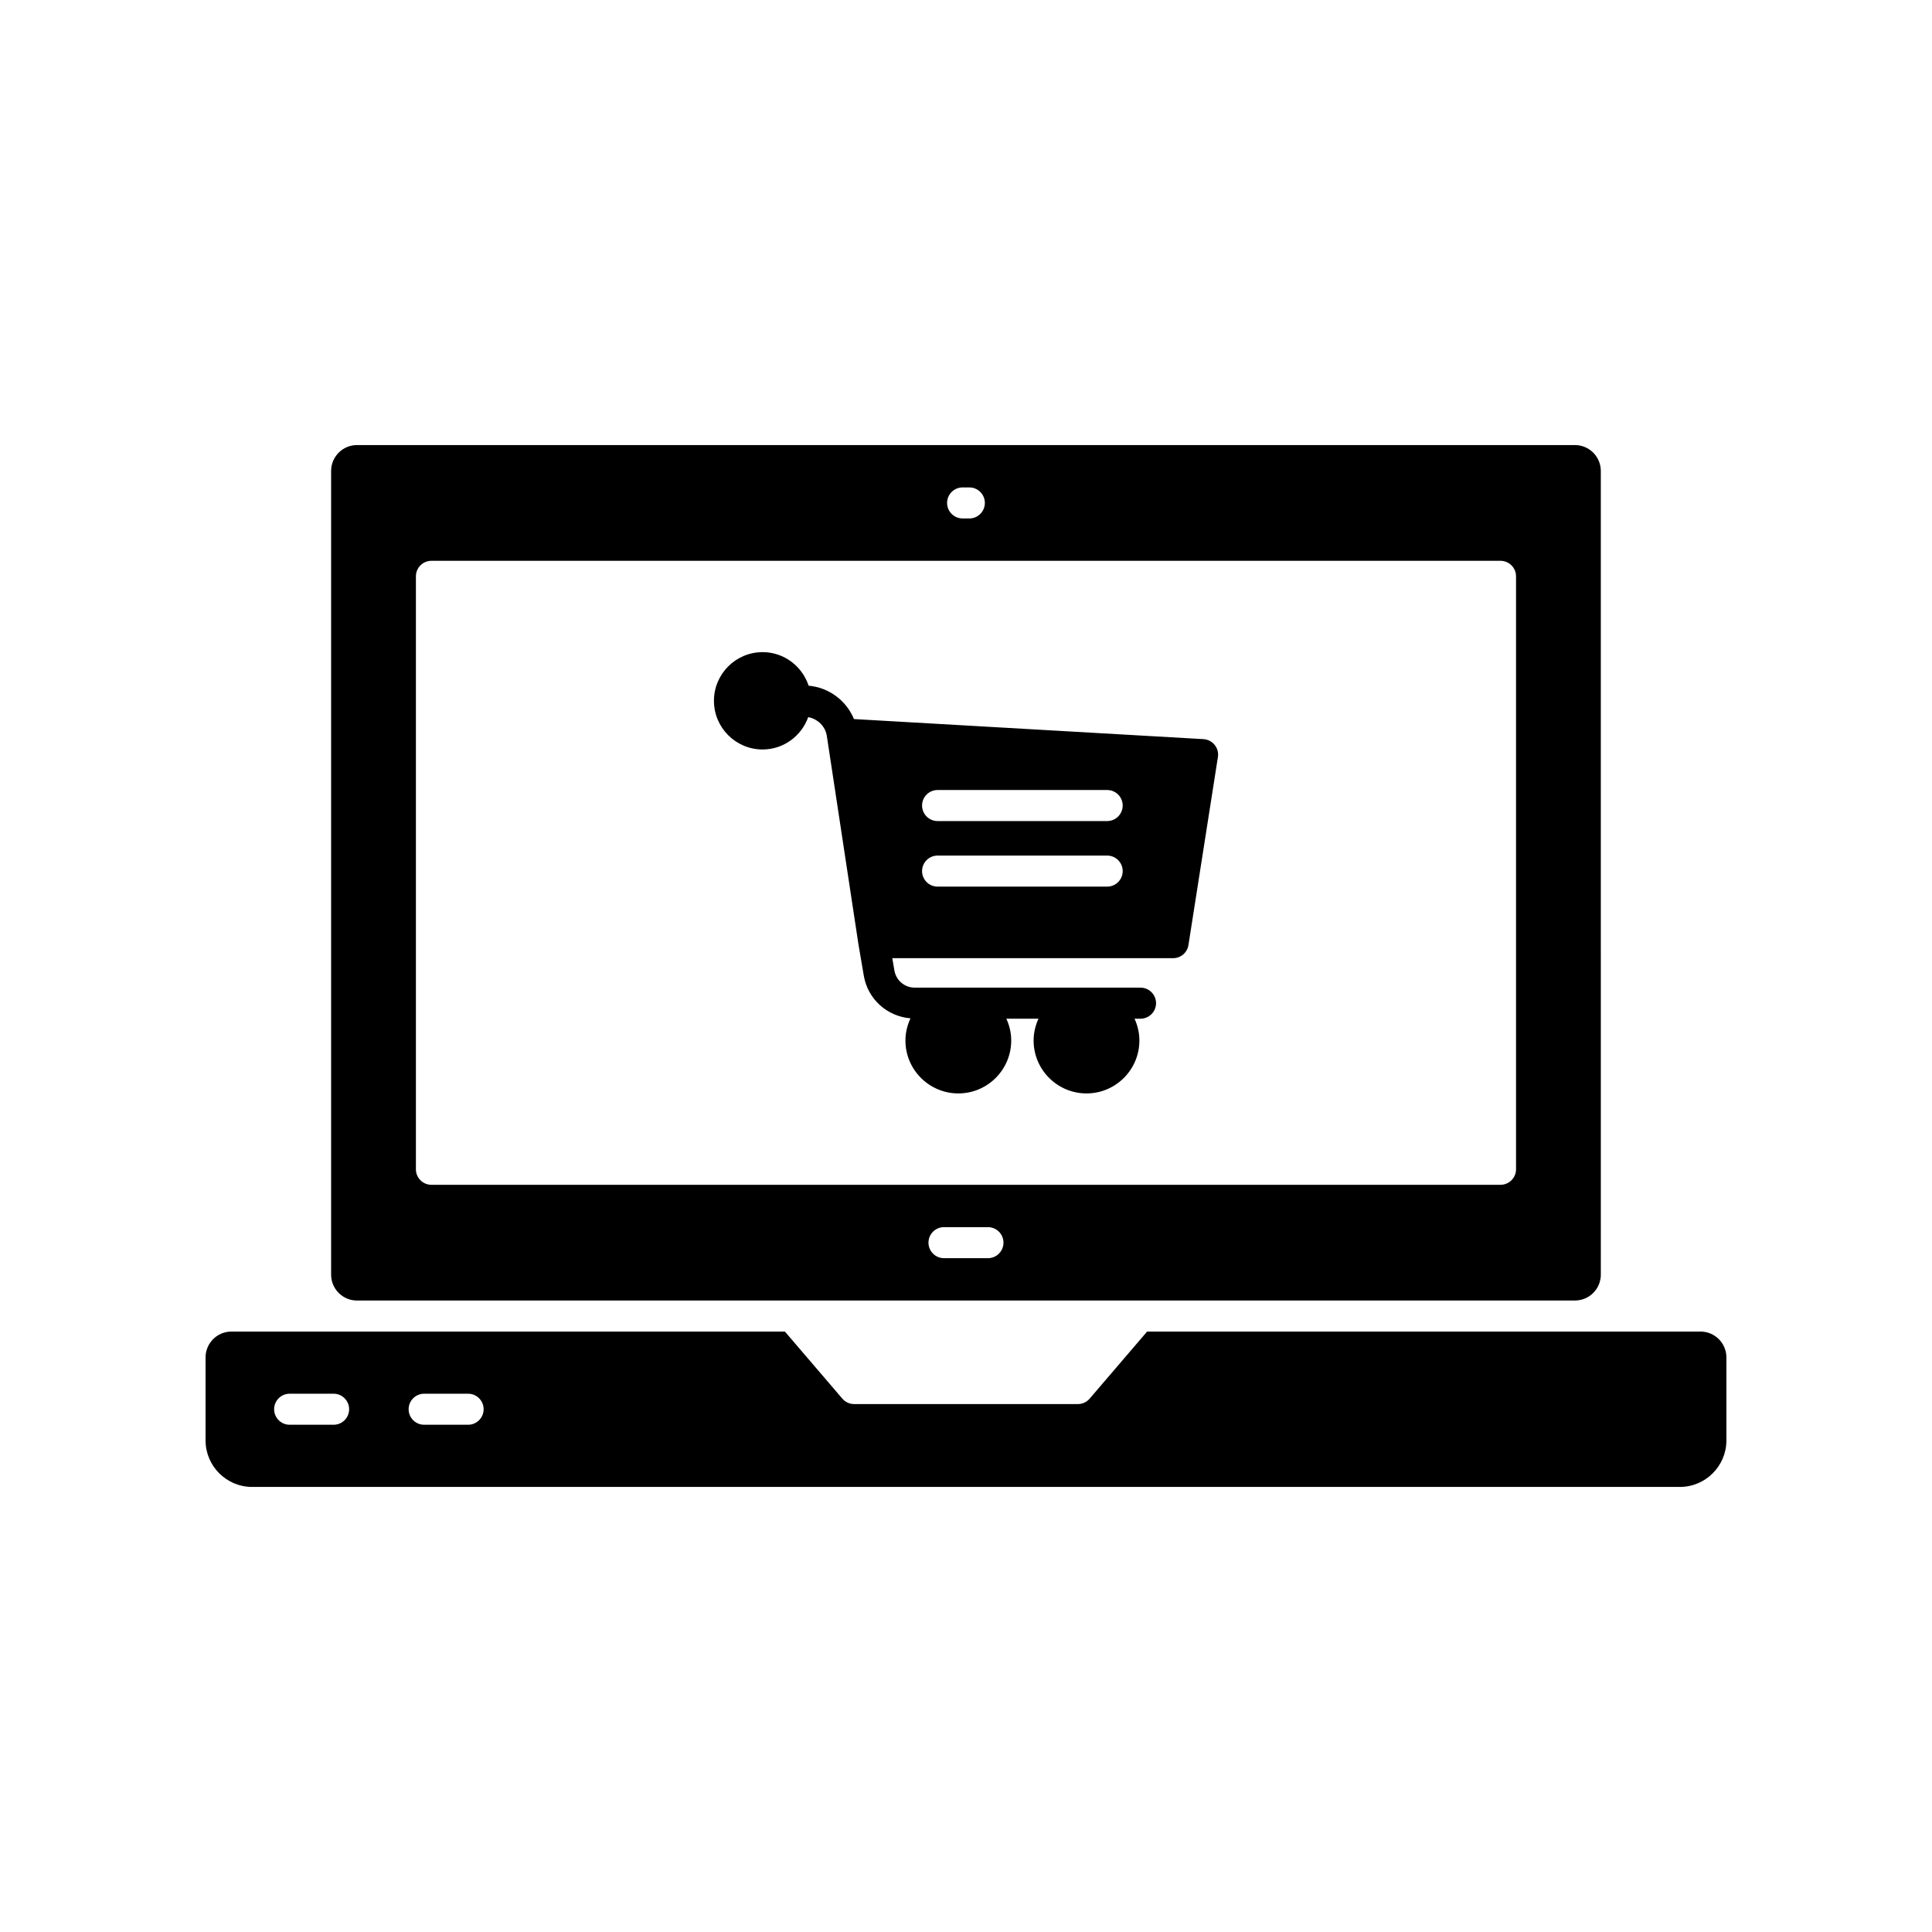
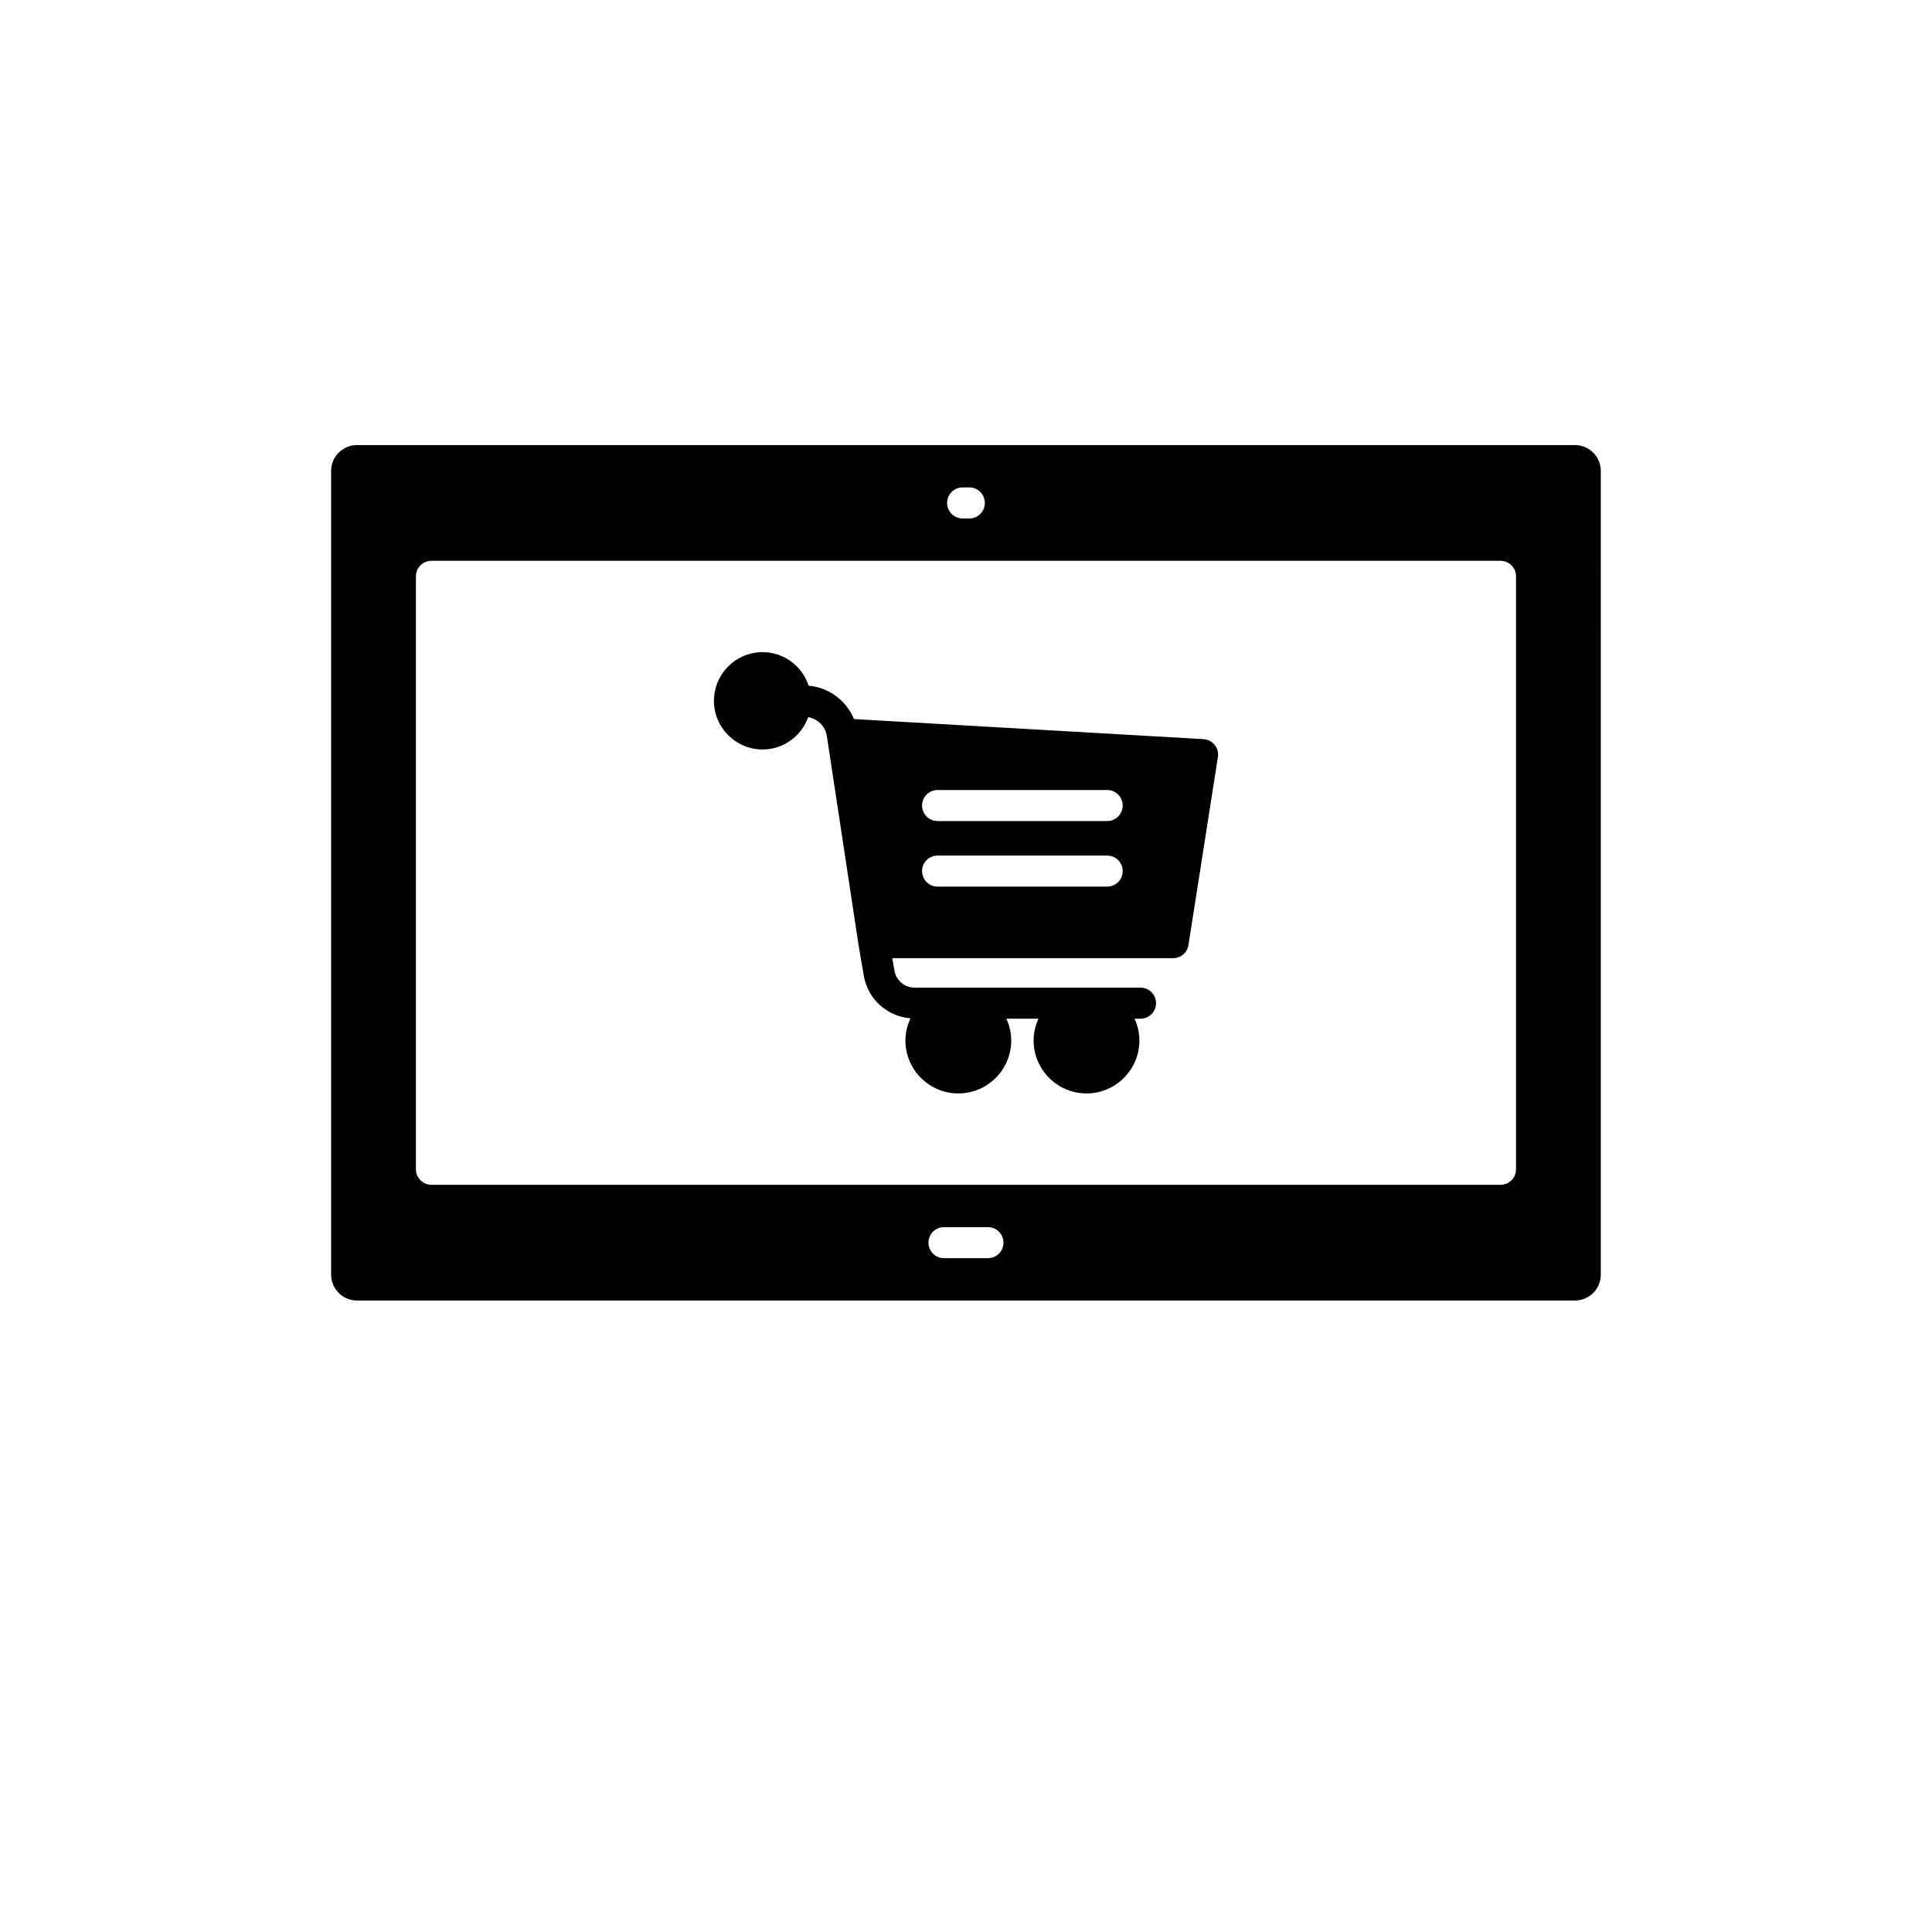
<svg xmlns="http://www.w3.org/2000/svg" fill="#000000" width="800px" height="800px" version="1.1" viewBox="144 144 512 512">
  <g>
-     <path d="m594.67 496.88h-146.68l-15.219 17.773c-0.781 0.914-1.922 1.441-3.125 1.441h-59.293c-1.203 0-2.344-0.523-3.125-1.441l-15.219-17.773h-146.68c-3.781 0-6.856 3.074-6.856 6.856v21.977c0 6.801 5.535 12.34 12.336 12.34h378.37c6.805 0 12.336-5.539 12.336-12.34v-21.977c0-3.781-3.07-6.856-6.852-6.856zm-362.26 24.695h-11.652c-2.269 0-4.113-1.844-4.113-4.113 0-2.269 1.844-4.113 4.113-4.113h11.652c2.269 0 4.113 1.844 4.113 4.113 0 2.273-1.844 4.113-4.113 4.113zm35.645 0h-11.652c-2.269 0-4.113-1.844-4.113-4.113 0-2.269 1.844-4.113 4.113-4.113h11.652c2.269 0 4.113 1.844 4.113 4.113-0.004 2.273-1.844 4.113-4.113 4.113z" />
    <path d="m238.61 488.65h322.77c3.781 0 6.856-3.074 6.856-6.856l-0.004-212.99c0-3.781-3.074-6.856-6.856-6.856h-322.77c-3.781 0-6.856 3.074-6.856 6.856v213c0 3.777 3.074 6.852 6.856 6.852zm167.21-11.219h-11.652c-2.269 0-4.113-1.844-4.113-4.113 0-2.269 1.844-4.113 4.113-4.113h11.652c2.269 0 4.113 1.844 4.113 4.113 0 2.269-1.844 4.113-4.113 4.113zm-6.719-204.26h1.785c2.269 0 4.113 1.844 4.113 4.113 0 2.269-1.844 4.113-4.113 4.113h-1.785c-2.269 0-4.113-1.844-4.113-4.113 0.004-2.269 1.844-4.113 4.113-4.113zm-144.88 23.562c0-2.269 1.844-4.113 4.113-4.113h283.32c2.269 0 4.113 1.844 4.113 4.113v157.14c0 2.269-1.844 4.113-4.113 4.113h-283.32c-2.269 0-4.113-1.844-4.113-4.113z" />
    <path d="m346.09 342.62c5.59 0 10.312-3.594 12.098-8.574 2.512 0.484 4.566 2.441 4.938 5.047 0 0.008 0.004 0.012 0.008 0.02v0.012l8.391 55.309c0.004 0.016 0.012 0.027 0.016 0.043 0 0.012-0.004 0.023 0 0.031l1.375 8.066c1.062 6.227 6.184 10.785 12.375 11.293-0.84 1.797-1.34 3.777-1.34 5.887 0 7.727 6.285 14.016 14.016 14.016 7.731 0 14.016-6.289 14.016-14.016 0-2.07-0.48-4.019-1.289-5.789h8.512c-0.809 1.77-1.289 3.719-1.289 5.789 0 7.727 6.285 14.016 14.016 14.016 7.727 0 14.016-6.289 14.016-14.016 0-2.07-0.48-4.019-1.289-5.789h1.59c2.269 0 4.113-1.844 4.113-4.113s-1.844-4.113-4.113-4.113l-59.844-0.004c-2.668 0-4.934-1.91-5.383-4.547l-0.555-3.262h74.418c2.027 0 3.75-1.473 4.062-3.477l7.809-49.824c0.184-1.145-0.133-2.32-0.863-3.219-0.727-0.906-1.805-1.457-2.965-1.527l-92.621-5.32c-2.016-4.898-6.633-8.371-12.016-8.84-1.695-5.144-6.488-8.895-12.195-8.895-7.113 0-12.895 5.785-12.895 12.895-0.004 7.117 5.781 12.902 12.891 12.902zm46.379 10.742h44.945c2.269 0 4.113 1.844 4.113 4.113s-1.844 4.113-4.113 4.113h-44.945c-2.269 0-4.113-1.844-4.113-4.113 0-2.273 1.844-4.113 4.113-4.113zm0 17.375h44.945c2.269 0 4.113 1.844 4.113 4.113s-1.844 4.113-4.113 4.113h-44.945c-2.269 0-4.113-1.844-4.113-4.113s1.844-4.113 4.113-4.113z" />
  </g>
</svg>